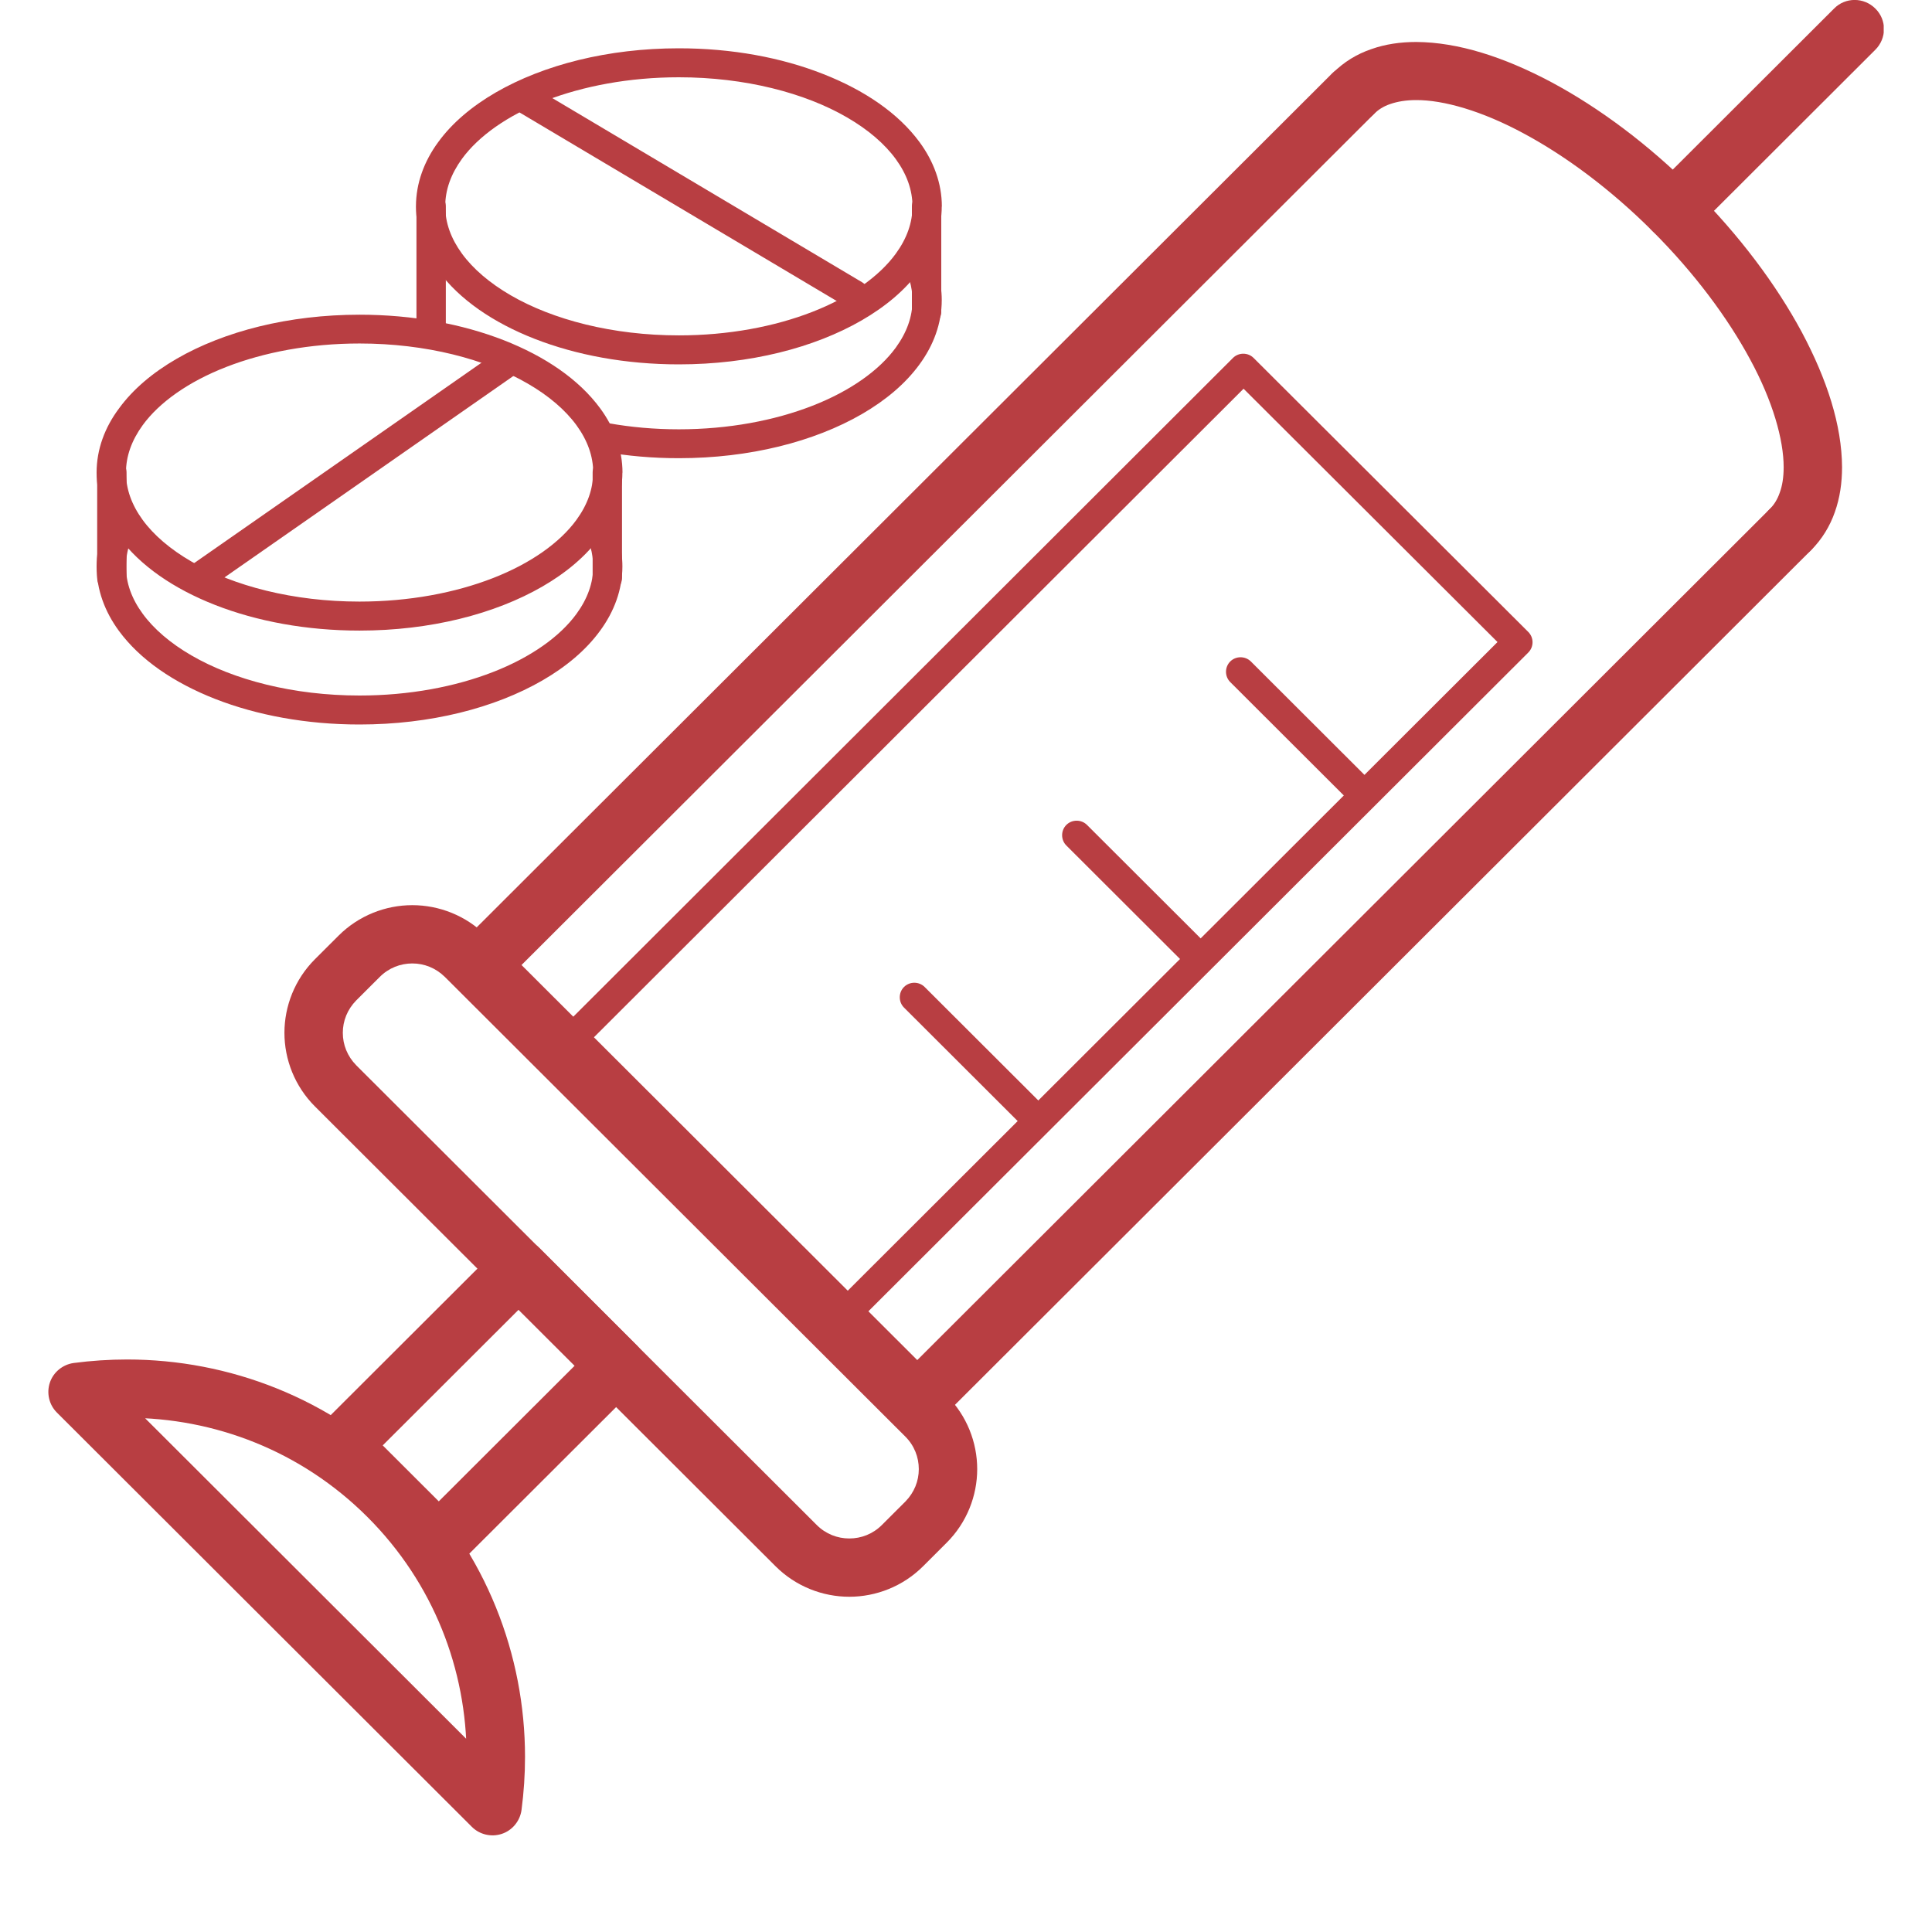
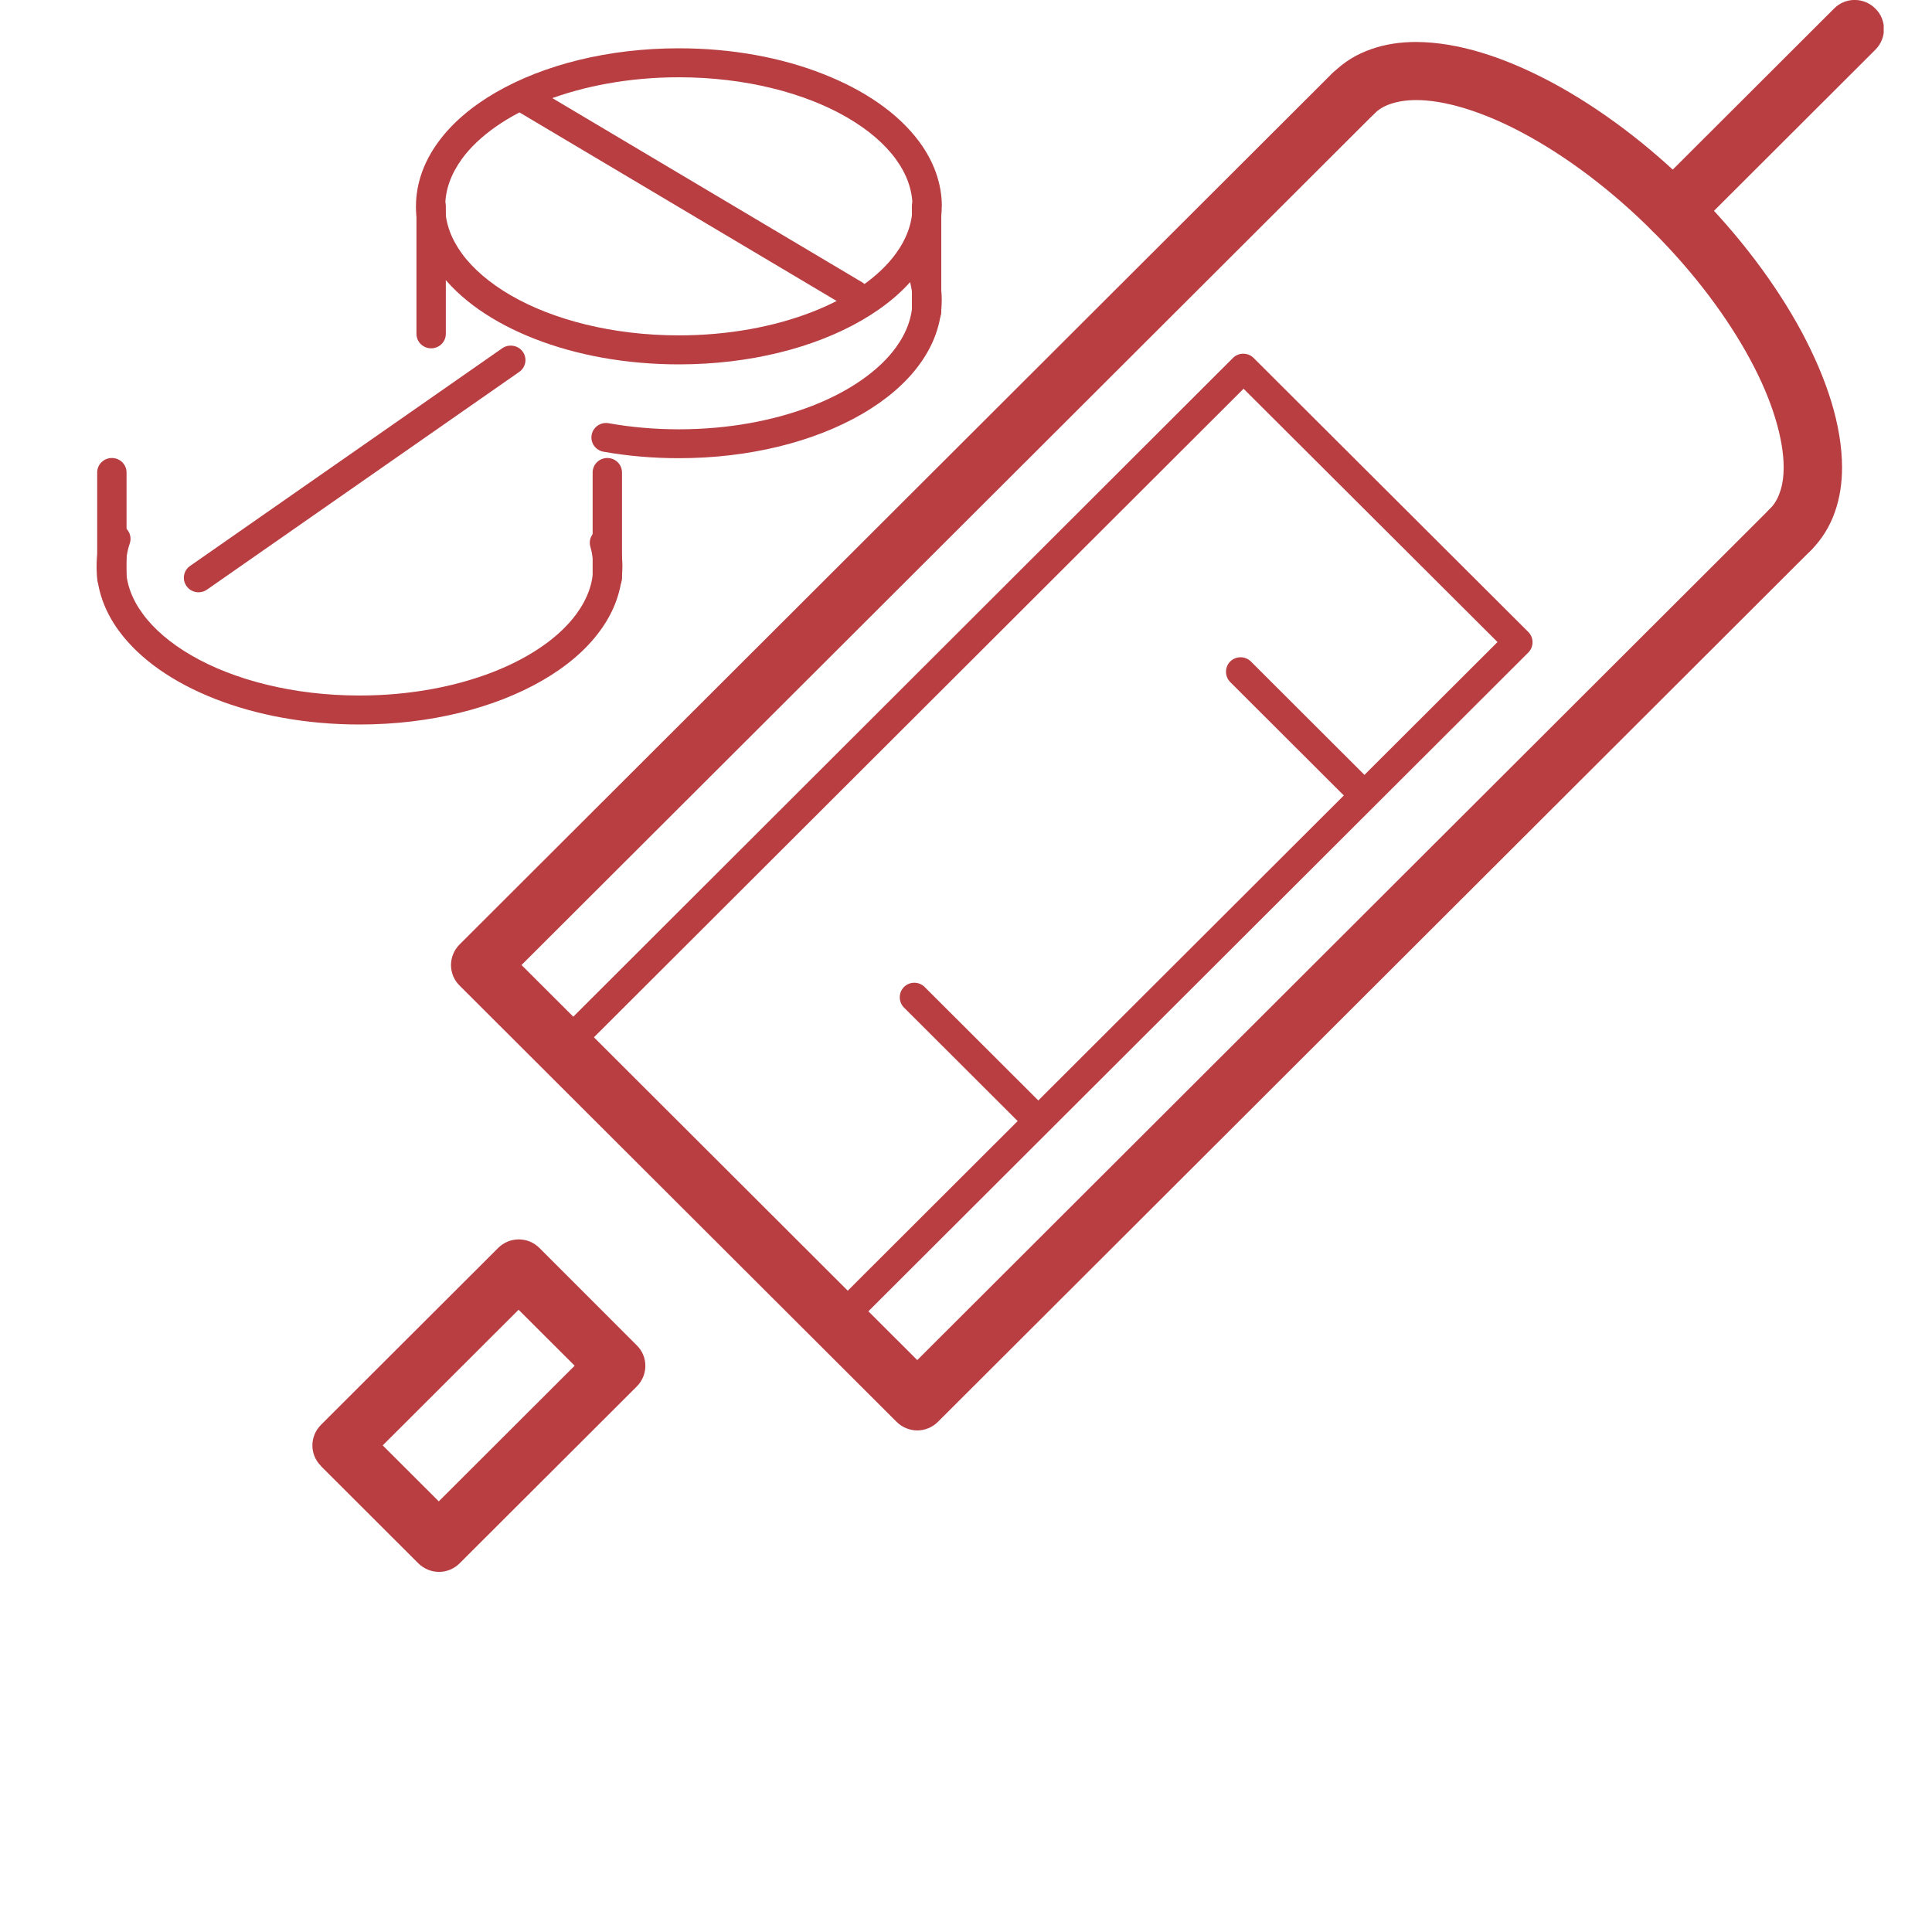
<svg xmlns="http://www.w3.org/2000/svg" width="100" height="100" viewBox="0 0 100 100" fill="none">
  <g clip-path="url(#clip0)">
    <path d="M68.947 3.802L23.79 48.883C23.195 49.476 23.195 50.432 23.79 51.015L46.409 73.596C46.691 73.878 47.084 74.039 47.477 74.039C47.87 74.039 48.263 73.878 48.545 73.596L93.702 28.515C94.296 27.922 94.296 26.966 93.702 26.383C93.108 25.789 92.15 25.789 91.566 26.383L47.477 70.398L26.994 49.949L71.083 5.934C71.677 5.341 71.677 4.385 71.083 3.802C70.499 3.209 69.541 3.209 68.947 3.802Z" fill="#B83E42" />
-     <path d="M17.372 50.713L16.303 49.647C15.256 50.693 14.722 52.081 14.722 53.459C14.722 54.837 15.256 56.225 16.303 57.271L40.142 81.069C41.19 82.115 42.58 82.648 43.96 82.648C45.34 82.648 46.731 82.115 47.779 81.069L48.998 79.852C50.046 78.806 50.58 77.418 50.58 76.04C50.58 74.662 50.046 73.274 48.998 72.228L25.16 48.43C24.112 47.384 22.721 46.851 21.341 46.851C19.961 46.851 18.57 47.384 17.523 48.43L16.303 49.647L17.372 50.713L18.439 51.78L19.659 50.563C20.122 50.1 20.727 49.868 21.341 49.868C21.956 49.868 22.55 50.1 23.024 50.563L46.862 74.36C47.325 74.823 47.557 75.427 47.557 76.04C47.557 76.654 47.325 77.247 46.862 77.72L45.643 78.937C45.179 79.4 44.575 79.631 43.96 79.631C43.346 79.631 42.741 79.4 42.278 78.937L18.439 55.139C17.976 54.666 17.744 54.073 17.744 53.459C17.744 52.846 17.976 52.252 18.439 51.78L17.372 50.713Z" fill="#B83E42" />
    <path d="M71.124 5.894C71.345 5.673 71.607 5.502 71.97 5.381C72.322 5.26 72.766 5.18 73.29 5.18C74.71 5.17 76.715 5.743 78.871 6.91C81.028 8.067 83.355 9.787 85.531 11.959C87.707 14.132 89.43 16.455 90.589 18.608C91.758 20.76 92.322 22.762 92.322 24.18C92.322 24.703 92.251 25.146 92.12 25.498C91.999 25.85 91.828 26.121 91.607 26.343C91.012 26.936 91.012 27.892 91.607 28.475C92.201 29.058 93.158 29.058 93.743 28.475C94.307 27.912 94.72 27.228 94.972 26.503C95.234 25.769 95.344 24.985 95.344 24.18C95.334 22.017 94.569 19.644 93.259 17.189C91.939 14.735 90.045 12.201 87.677 9.827C85.299 7.453 82.76 5.572 80.302 4.255C77.844 2.947 75.466 2.183 73.3 2.173C72.494 2.173 71.708 2.283 70.972 2.545C70.237 2.796 69.552 3.209 68.998 3.772C68.403 4.365 68.403 5.321 68.998 5.904C69.572 6.478 70.529 6.478 71.124 5.894Z" fill="#B83E42" />
    <path d="M87.667 11.959L97.067 2.575C97.662 1.981 97.662 1.026 97.067 0.443C96.473 -0.151 95.515 -0.151 94.931 0.443L85.531 9.827C84.936 10.42 84.936 11.376 85.531 11.959C86.115 12.543 87.072 12.543 87.667 11.959Z" fill="#B83E42" />
    <path d="M64.362 19.05L63.828 19.583L77.511 33.232L43.496 67.189L30.358 54.073L64.896 19.593L64.362 19.05L63.828 19.583L64.362 19.05L63.828 18.517L28.756 53.54C28.464 53.832 28.464 54.314 28.756 54.606L42.962 68.788C43.103 68.929 43.295 69.01 43.496 69.01C43.698 69.01 43.889 68.929 44.03 68.788L79.103 33.776C79.244 33.635 79.324 33.444 79.324 33.242C79.324 33.041 79.244 32.85 79.103 32.709L64.886 18.527C64.594 18.235 64.111 18.235 63.818 18.527L64.362 19.05Z" fill="#B83E42" />
-     <path d="M62.529 48.953L56.262 42.697C55.969 42.406 55.486 42.406 55.194 42.697C54.902 42.989 54.902 43.472 55.194 43.763L61.461 50.02C61.753 50.311 62.236 50.311 62.529 50.02C62.821 49.728 62.821 49.255 62.529 48.953Z" fill="#B83E42" />
    <path d="M71.012 40.495L64.745 34.238C64.453 33.947 63.969 33.947 63.677 34.238C63.385 34.53 63.385 35.013 63.677 35.304L69.944 41.561C70.236 41.852 70.72 41.852 71.012 41.561C71.304 41.259 71.304 40.786 71.012 40.495Z" fill="#B83E42" />
    <path d="M54.126 57.342L47.859 51.086C47.567 50.794 47.084 50.794 46.791 51.086C46.499 51.377 46.499 51.86 46.791 52.152L53.058 58.408C53.35 58.7 53.834 58.7 54.126 58.408C54.418 58.116 54.418 57.644 54.126 57.342Z" fill="#B83E42" />
    <path d="M17.674 74.813L16.606 75.879L21.653 80.918C21.936 81.2 22.328 81.361 22.721 81.361C23.124 81.361 23.507 81.2 23.789 80.918L32.958 71.765C33.552 71.172 33.552 70.216 32.958 69.633L27.92 64.594C27.638 64.312 27.255 64.151 26.852 64.151C26.449 64.151 26.066 64.312 25.784 64.594L16.616 73.747C16.021 74.34 16.021 75.296 16.616 75.879L17.674 74.813L18.742 75.879L26.842 67.792L29.744 70.689L22.711 77.71L18.732 73.737L17.674 74.813L18.742 75.879L17.674 74.813Z" fill="#B83E42" />
-     <path d="M4.012 72.047L4.213 73.546C4.999 73.445 5.785 73.385 6.581 73.385C11.084 73.385 15.578 75.085 19.014 78.515C22.449 81.945 24.152 86.43 24.152 90.927C24.152 91.711 24.102 92.506 23.991 93.29L25.492 93.491L26.56 92.425L5.08 70.981L4.012 72.047L4.213 73.546L4.012 72.047L2.944 73.113L24.424 94.558C24.827 94.96 25.432 95.101 25.976 94.92C26.52 94.739 26.913 94.256 26.993 93.692C27.114 92.777 27.175 91.852 27.175 90.936C27.175 85.676 25.17 80.406 21.15 76.382C17.13 72.359 11.84 70.367 6.581 70.367C5.654 70.367 4.727 70.428 3.81 70.549C3.246 70.629 2.762 71.021 2.581 71.564C2.399 72.108 2.541 72.711 2.944 73.113L4.012 72.047Z" fill="#B83E42" />
  </g>
  <g clip-path="url(#clip1)">
    <path d="M47.99 10.682H47.23C47.23 11.533 46.936 12.348 46.364 13.133C45.508 14.308 43.998 15.384 42.042 16.144C40.092 16.904 37.706 17.359 35.138 17.359C31.708 17.359 28.613 16.549 26.434 15.284C25.345 14.653 24.484 13.913 23.911 13.128C23.339 12.343 23.045 11.528 23.045 10.677C23.045 9.827 23.339 9.012 23.911 8.222C24.767 7.046 26.277 5.971 28.233 5.211C30.183 4.456 32.569 4 35.138 4C38.567 4 41.663 4.811 43.841 6.076C44.93 6.706 45.791 7.446 46.364 8.232C46.936 9.017 47.23 9.837 47.23 10.687H47.99H48.75C48.75 9.487 48.324 8.347 47.595 7.356C46.501 5.866 44.753 4.671 42.605 3.83C40.452 2.98 37.888 2.5 35.138 2.5C31.47 2.5 28.141 3.355 25.669 4.781C24.433 5.496 23.41 6.356 22.685 7.351C21.956 8.342 21.53 9.482 21.53 10.682C21.53 11.883 21.956 13.023 22.685 14.013C23.78 15.504 25.527 16.699 27.675 17.539C29.828 18.38 32.387 18.86 35.138 18.86C38.805 18.86 42.139 18.004 44.606 16.579C45.842 15.864 46.865 15.004 47.59 14.008C48.319 13.018 48.745 11.878 48.745 10.677H47.99V10.682Z" fill="#B83E42" />
    <path d="M47.083 14.524C47.179 14.859 47.23 15.194 47.23 15.544C47.23 16.394 46.936 17.209 46.364 17.995C45.508 19.17 43.998 20.245 42.043 21.005C40.092 21.766 37.706 22.221 35.138 22.221C33.871 22.221 32.65 22.111 31.505 21.906C31.09 21.831 30.695 22.106 30.624 22.511C30.548 22.921 30.826 23.306 31.237 23.381C32.473 23.601 33.78 23.716 35.138 23.716C38.805 23.716 42.139 22.861 44.606 21.436C45.842 20.72 46.865 19.86 47.59 18.865C48.319 17.875 48.745 16.734 48.745 15.534C48.745 15.049 48.674 14.569 48.542 14.104C48.426 13.703 48.01 13.473 47.605 13.583C47.205 13.708 46.972 14.123 47.083 14.524Z" fill="#B83E42" />
    <path d="M23.076 17.279V10.682C23.076 10.267 22.736 9.932 22.316 9.932C21.895 9.932 21.556 10.267 21.556 10.682V17.279C21.556 17.694 21.895 18.029 22.316 18.029C22.736 18.029 23.076 17.694 23.076 17.279Z" fill="#B83E42" />
    <path d="M48.72 16.129V10.677C48.72 10.262 48.381 9.927 47.96 9.927C47.54 9.927 47.2 10.262 47.2 10.677V16.129C47.2 16.544 47.54 16.879 47.96 16.879C48.381 16.879 48.72 16.544 48.72 16.129Z" fill="#B83E42" />
    <path d="M26.925 5.841L43.836 15.894C44.195 16.109 44.661 15.994 44.879 15.639C45.097 15.284 44.981 14.824 44.621 14.609L27.711 4.556C27.351 4.341 26.885 4.456 26.667 4.811C26.454 5.166 26.571 5.626 26.925 5.841Z" fill="#B83E42" />
-     <path d="M31.46 24.461H30.7C30.7 25.311 30.406 26.127 29.834 26.912C28.977 28.087 27.468 29.163 25.512 29.923C23.562 30.683 21.176 31.138 18.607 31.138C15.178 31.138 12.082 30.328 9.904 29.062C8.815 28.432 7.953 27.692 7.381 26.907C6.814 26.127 6.52 25.311 6.52 24.461C6.52 23.611 6.814 22.796 7.386 22.006C8.242 20.83 9.752 19.755 11.707 18.995C13.658 18.234 16.039 17.779 18.612 17.779C22.042 17.779 25.137 18.59 27.316 19.855C28.405 20.485 29.266 21.225 29.839 22.011C30.411 22.796 30.705 23.616 30.705 24.466H31.46H32.22C32.22 23.266 31.794 22.125 31.065 21.135C29.97 19.645 28.223 18.45 26.075 17.609C23.922 16.769 21.363 16.289 18.612 16.289C14.945 16.289 11.611 17.144 9.144 18.57C7.908 19.285 6.885 20.145 6.16 21.14C5.426 22.12 5 23.256 5 24.461C5 25.662 5.426 26.802 6.155 27.792C7.249 29.283 8.997 30.478 11.145 31.318C13.298 32.158 15.856 32.639 18.607 32.639C22.275 32.639 25.608 31.783 28.076 30.358C29.312 29.643 30.335 28.782 31.059 27.787C31.789 26.797 32.215 25.657 32.215 24.456H31.46V24.461Z" fill="#B83E42" />
    <path d="M30.558 28.302C30.654 28.637 30.705 28.973 30.705 29.323C30.705 30.173 30.411 30.988 29.839 31.773C28.983 32.949 27.473 34.024 25.517 34.784C23.567 35.544 21.181 36 18.612 36C15.183 36 12.087 35.189 9.909 33.924C8.82 33.294 7.959 32.554 7.386 31.768C6.814 30.988 6.52 30.173 6.52 29.323C6.52 28.913 6.586 28.517 6.717 28.127C6.849 27.732 6.636 27.307 6.236 27.177C5.836 27.047 5.405 27.257 5.274 27.652C5.096 28.187 5 28.748 5 29.323C5 30.523 5.426 31.663 6.155 32.654C7.249 34.144 8.997 35.339 11.145 36.18C13.298 37.02 15.856 37.5 18.607 37.5C22.275 37.5 25.608 36.645 28.076 35.219C29.312 34.504 30.335 33.644 31.059 32.649C31.789 31.658 32.215 30.518 32.215 29.318C32.215 28.833 32.144 28.352 32.012 27.887C31.895 27.487 31.48 27.257 31.075 27.367C30.674 27.487 30.442 27.902 30.558 28.302Z" fill="#B83E42" />
    <path d="M6.55 29.908V24.456C6.55 24.041 6.211 23.706 5.79 23.706C5.37 23.706 5.03 24.041 5.03 24.456V29.908C5.03 30.323 5.37 30.658 5.79 30.658C6.211 30.658 6.55 30.323 6.55 29.908Z" fill="#B83E42" />
    <path d="M32.195 29.908V24.456C32.195 24.041 31.855 23.706 31.435 23.706C31.014 23.706 30.675 24.041 30.675 24.456V29.908C30.675 30.323 31.014 30.658 31.435 30.658C31.855 30.658 32.195 30.323 32.195 29.908Z" fill="#B83E42" />
    <path d="M25.999 18.024L9.838 29.293C9.494 29.533 9.413 29.998 9.656 30.338C9.899 30.678 10.37 30.758 10.715 30.518L26.875 19.25C27.22 19.01 27.301 18.545 27.058 18.204C26.819 17.869 26.343 17.789 25.999 18.024Z" fill="#B83E42" />
  </g>
  <defs>
    <clipPath id="clip0">
      <rect width="95" height="95" fill="white" transform="translate(2.5)" />
    </clipPath>
    <clipPath id="clip1">
      <rect width="43.75" height="35" fill="white" transform="translate(5 2.5)" />
    </clipPath>
  </defs>
</svg>